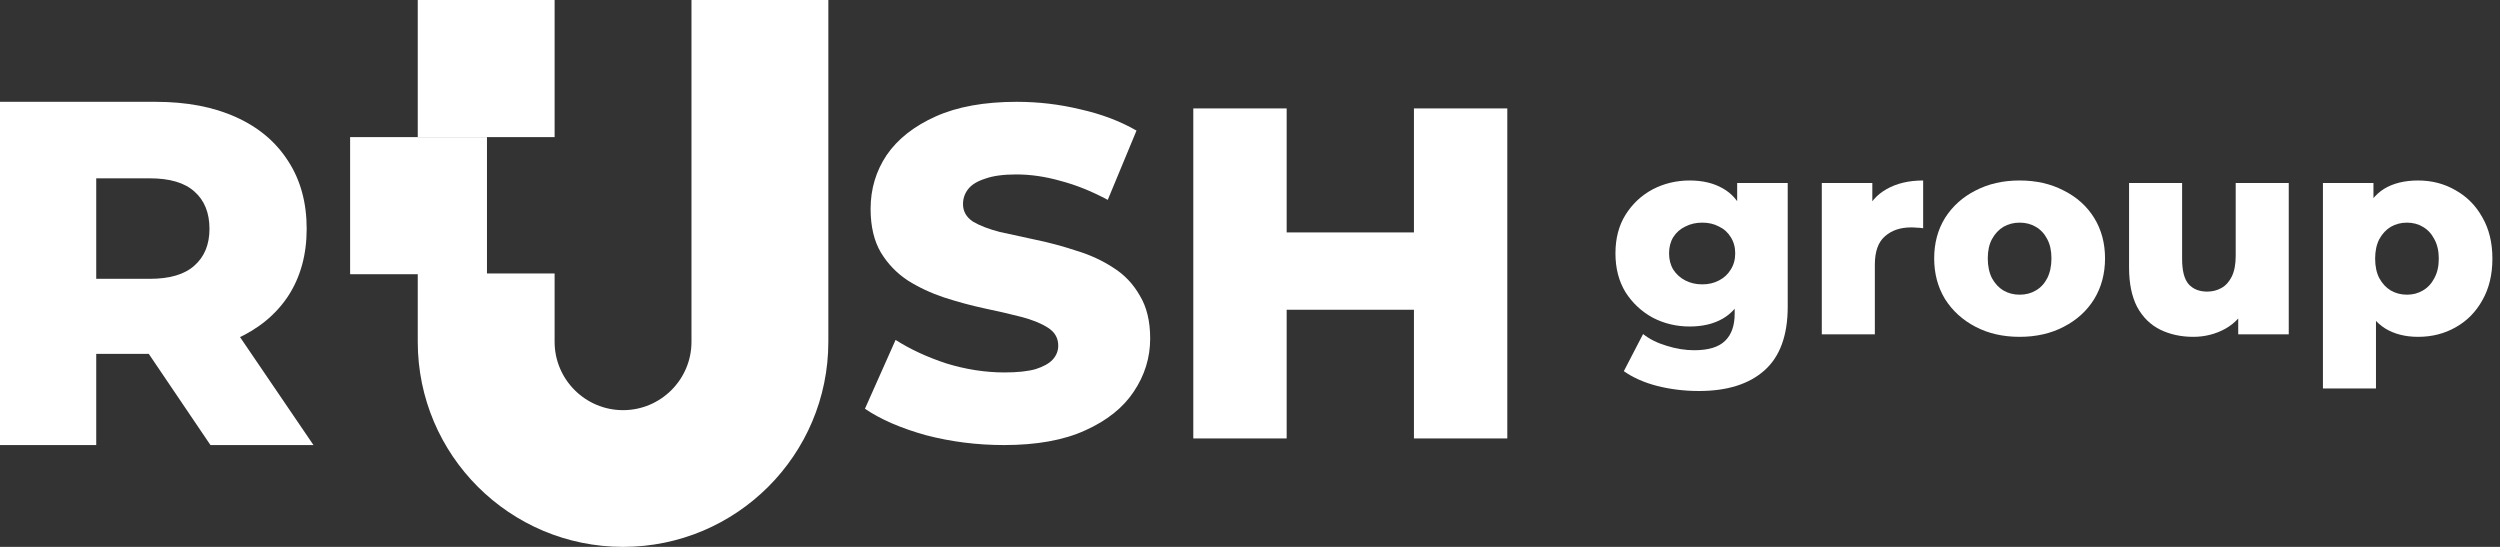
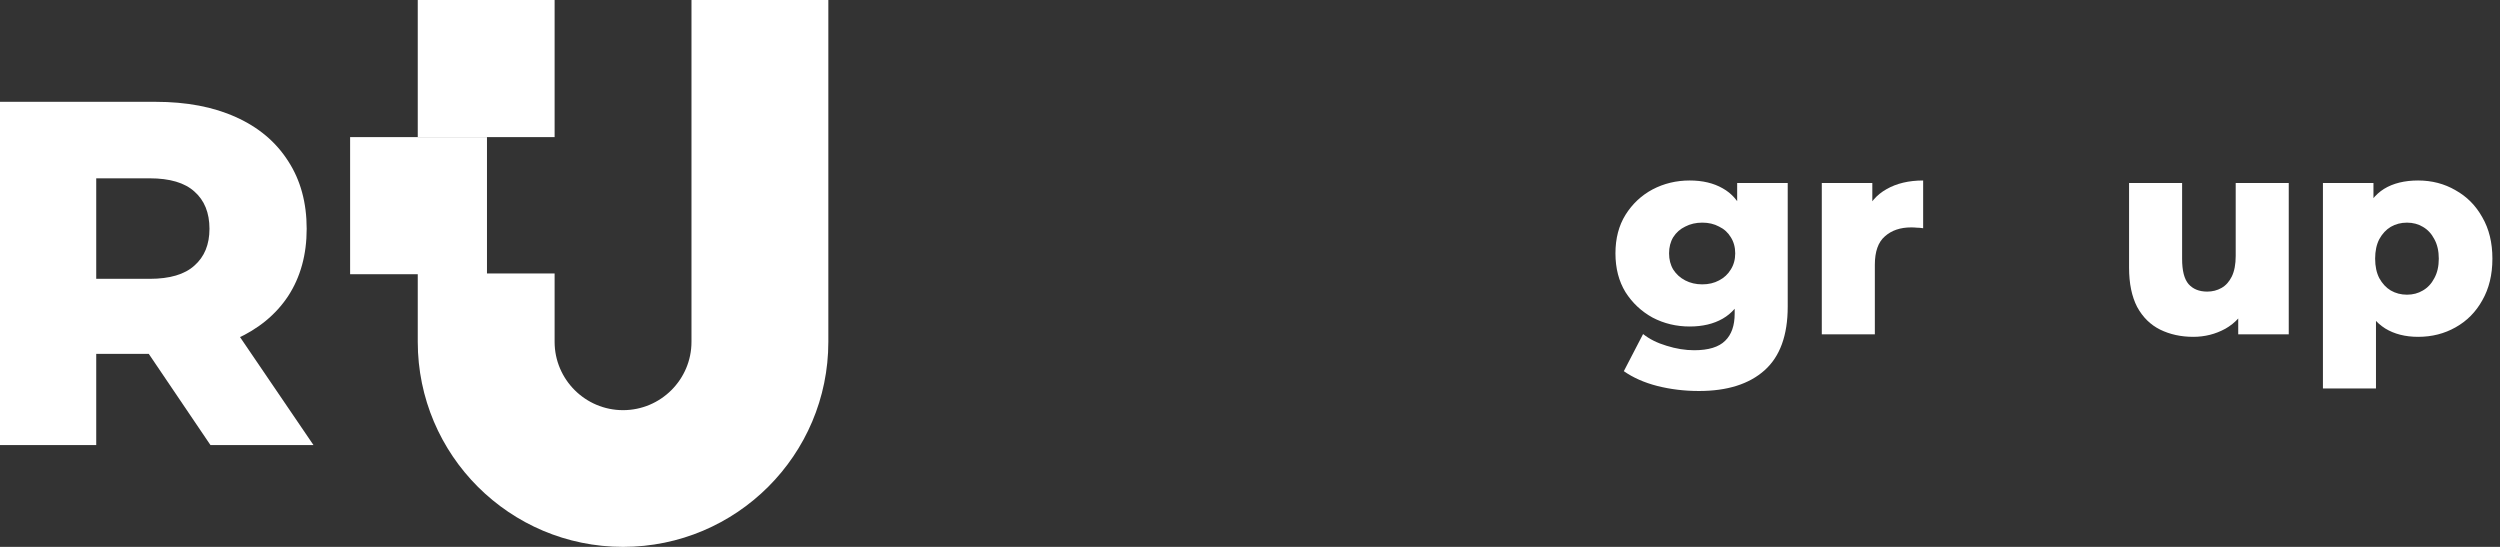
<svg xmlns="http://www.w3.org/2000/svg" width="128" height="28" viewBox="0 0 128 28" fill="none">
  <rect x="0" y="0" width="128" height="28" fill="#333333" stroke="none" />
  <path d="M86.985 20.019C86.242 20.019 85.532 19.933 84.855 19.762C84.188 19.59 83.616 19.338 83.14 19.004L84.126 17.103C84.45 17.36 84.85 17.561 85.327 17.703C85.813 17.856 86.285 17.932 86.742 17.932C87.476 17.932 88.005 17.77 88.329 17.446C88.653 17.132 88.815 16.669 88.815 16.06V15.145L88.958 12.972L88.943 10.785V9.37H91.531V15.702C91.531 17.17 91.135 18.256 90.344 18.961C89.553 19.667 88.434 20.019 86.985 20.019ZM86.513 16.717C85.827 16.717 85.194 16.565 84.612 16.26C84.04 15.945 83.578 15.512 83.225 14.959C82.882 14.397 82.711 13.734 82.711 12.972C82.711 12.21 82.882 11.552 83.225 10.999C83.578 10.437 84.04 10.003 84.612 9.698C85.194 9.393 85.827 9.241 86.513 9.241C87.171 9.241 87.733 9.374 88.2 9.641C88.667 9.899 89.02 10.303 89.258 10.856C89.506 11.409 89.63 12.114 89.63 12.972C89.63 13.83 89.506 14.535 89.258 15.088C89.02 15.64 88.667 16.05 88.2 16.317C87.733 16.584 87.171 16.717 86.513 16.717ZM87.157 14.559C87.481 14.559 87.766 14.492 88.014 14.358C88.272 14.225 88.472 14.039 88.615 13.801C88.767 13.563 88.843 13.286 88.843 12.972C88.843 12.657 88.767 12.381 88.615 12.143C88.472 11.905 88.272 11.723 88.014 11.6C87.766 11.466 87.481 11.399 87.157 11.399C86.833 11.399 86.542 11.466 86.285 11.6C86.027 11.723 85.822 11.905 85.67 12.143C85.527 12.381 85.456 12.657 85.456 12.972C85.456 13.286 85.527 13.563 85.67 13.801C85.822 14.039 86.027 14.225 86.285 14.358C86.542 14.492 86.833 14.559 87.157 14.559Z" fill="white" />
  <path d="M93.276 17.117V9.37H95.863V11.628L95.477 10.985C95.706 10.404 96.078 9.97 96.592 9.684C97.107 9.389 97.731 9.241 98.465 9.241V11.685C98.341 11.666 98.231 11.657 98.136 11.657C98.05 11.647 97.955 11.643 97.85 11.643C97.297 11.643 96.85 11.795 96.507 12.1C96.163 12.395 95.992 12.881 95.992 13.558V17.117H93.276Z" fill="white" />
-   <path d="M103.404 17.246C102.556 17.246 101.803 17.075 101.145 16.731C100.488 16.388 99.969 15.917 99.587 15.316C99.216 14.706 99.03 14.011 99.03 13.229C99.03 12.448 99.216 11.757 99.587 11.156C99.969 10.556 100.488 10.089 101.145 9.756C101.803 9.412 102.556 9.241 103.404 9.241C104.252 9.241 105.005 9.412 105.663 9.756C106.33 10.089 106.849 10.556 107.221 11.156C107.592 11.757 107.778 12.448 107.778 13.229C107.778 14.011 107.592 14.706 107.221 15.316C106.849 15.917 106.33 16.388 105.663 16.731C105.005 17.075 104.252 17.246 103.404 17.246ZM103.404 15.088C103.719 15.088 103.995 15.016 104.233 14.873C104.481 14.73 104.676 14.521 104.819 14.244C104.962 13.958 105.034 13.62 105.034 13.229C105.034 12.838 104.962 12.51 104.819 12.243C104.676 11.966 104.481 11.757 104.233 11.614C103.995 11.471 103.719 11.399 103.404 11.399C103.099 11.399 102.823 11.471 102.575 11.614C102.337 11.757 102.141 11.966 101.989 12.243C101.846 12.51 101.774 12.838 101.774 13.229C101.774 13.62 101.846 13.958 101.989 14.244C102.141 14.521 102.337 14.73 102.575 14.873C102.823 15.016 103.099 15.088 103.404 15.088Z" fill="white" />
  <path d="M112.296 17.246C111.667 17.246 111.1 17.122 110.595 16.874C110.099 16.627 109.708 16.241 109.422 15.716C109.146 15.183 109.008 14.511 109.008 13.701V9.37H111.724V13.258C111.724 13.858 111.833 14.287 112.053 14.544C112.281 14.802 112.601 14.93 113.01 14.93C113.277 14.93 113.52 14.868 113.739 14.744C113.959 14.621 114.135 14.425 114.268 14.158C114.402 13.882 114.468 13.529 114.468 13.101V9.37H117.184V17.117H114.597V14.93L115.097 15.545C114.831 16.117 114.445 16.546 113.939 16.831C113.434 17.108 112.886 17.246 112.296 17.246Z" fill="white" />
  <path d="M123.808 17.246C123.151 17.246 122.589 17.103 122.122 16.817C121.655 16.522 121.297 16.083 121.049 15.502C120.811 14.911 120.692 14.158 120.692 13.243C120.692 12.319 120.806 11.566 121.035 10.985C121.264 10.394 121.607 9.956 122.064 9.67C122.531 9.384 123.113 9.241 123.808 9.241C124.514 9.241 125.152 9.408 125.724 9.741C126.305 10.065 126.763 10.527 127.096 11.128C127.439 11.719 127.611 12.424 127.611 13.243C127.611 14.063 127.439 14.773 127.096 15.373C126.763 15.974 126.305 16.436 125.724 16.76C125.152 17.084 124.514 17.246 123.808 17.246ZM118.934 19.891V9.37H121.521V10.685L121.507 13.243L121.65 15.817V19.891H118.934ZM123.237 15.088C123.542 15.088 123.813 15.016 124.051 14.873C124.299 14.73 124.494 14.521 124.637 14.244C124.79 13.968 124.866 13.634 124.866 13.243C124.866 12.853 124.79 12.519 124.637 12.243C124.494 11.966 124.299 11.757 124.051 11.614C123.813 11.471 123.542 11.399 123.237 11.399C122.932 11.399 122.655 11.471 122.407 11.614C122.169 11.757 121.974 11.966 121.821 12.243C121.678 12.519 121.607 12.853 121.607 13.243C121.607 13.634 121.678 13.968 121.821 14.244C121.974 14.521 122.169 14.73 122.407 14.873C122.655 15.016 122.932 15.088 123.237 15.088Z" fill="white" />
  <path d="M0 22.787V5.213H7.963C9.555 5.213 10.924 5.473 12.069 5.992C13.23 6.51 14.126 7.263 14.756 8.251C15.387 9.222 15.702 10.376 15.702 11.715C15.702 13.037 15.387 14.184 14.756 15.155C14.126 16.109 13.23 16.845 12.069 17.364C10.924 17.866 9.555 18.117 7.963 18.117H2.737L4.927 16.033V22.787H0ZM10.775 22.787L6.445 16.385H11.695L16.05 22.787H10.775ZM4.927 16.561L2.737 14.276H7.664C8.693 14.276 9.456 14.05 9.954 13.598C10.468 13.146 10.725 12.519 10.725 11.715C10.725 10.895 10.468 10.259 9.954 9.807C9.456 9.356 8.693 9.13 7.664 9.13H2.737L4.927 6.845V16.561Z" fill="white" />
  <path d="M28.396 6.86175e-07H21.389V7.02H28.396V6.86175e-07Z" fill="white" />
  <path d="M35.404 0V17.5C35.404 19.43 33.832 21 31.9 21C29.968 21 28.396 19.43 28.396 17.5V14H21.389V17.5C21.389 23.299 26.095 28 31.9 28C37.705 28 42.411 23.299 42.411 17.5V0H35.404Z" fill="white" />
  <path d="M24.933 14.04H17.926V7.02H24.933V14.04Z" fill="white" />
-   <path d="M51.406 22.787C50.022 22.787 48.687 22.617 47.399 22.28C46.128 21.925 45.09 21.475 44.285 20.928L45.854 17.404C46.611 17.886 47.48 18.289 48.461 18.61C49.459 18.916 50.449 19.069 51.43 19.069C52.09 19.069 52.621 19.013 53.023 18.9C53.426 18.771 53.715 18.61 53.892 18.417C54.086 18.208 54.182 17.967 54.182 17.693C54.182 17.307 54.005 17.001 53.651 16.776C53.297 16.551 52.838 16.366 52.275 16.221C51.712 16.076 51.084 15.931 50.392 15.786C49.716 15.641 49.032 15.456 48.34 15.231C47.665 15.006 47.045 14.716 46.482 14.362C45.919 13.992 45.46 13.517 45.106 12.938C44.752 12.342 44.575 11.594 44.575 10.693C44.575 9.679 44.848 8.762 45.396 7.941C45.959 7.12 46.796 6.46 47.906 5.962C49.016 5.463 50.4 5.213 52.058 5.213C53.168 5.213 54.255 5.342 55.317 5.599C56.395 5.841 57.352 6.203 58.189 6.686L56.717 10.234C55.912 9.8 55.115 9.478 54.327 9.269C53.538 9.043 52.774 8.931 52.034 8.931C51.374 8.931 50.843 9.003 50.441 9.148C50.038 9.277 49.749 9.454 49.572 9.679C49.395 9.904 49.306 10.162 49.306 10.451C49.306 10.822 49.475 11.119 49.813 11.345C50.167 11.554 50.626 11.731 51.189 11.876C51.768 12.004 52.396 12.141 53.072 12.286C53.764 12.431 54.448 12.616 55.124 12.841C55.816 13.05 56.443 13.34 57.006 13.71C57.57 14.064 58.02 14.539 58.358 15.134C58.712 15.714 58.889 16.446 58.889 17.331C58.889 18.313 58.608 19.222 58.044 20.059C57.497 20.88 56.669 21.539 55.558 22.038C54.464 22.537 53.08 22.787 51.406 22.787Z" fill="white" />
-   <path d="M72.394 5.551H77.174V22.448H72.394V5.551ZM65.877 22.448H61.097V5.551H65.877V22.448ZM72.732 15.859H65.539V11.9H72.732V15.859Z" fill="white" />
</svg>